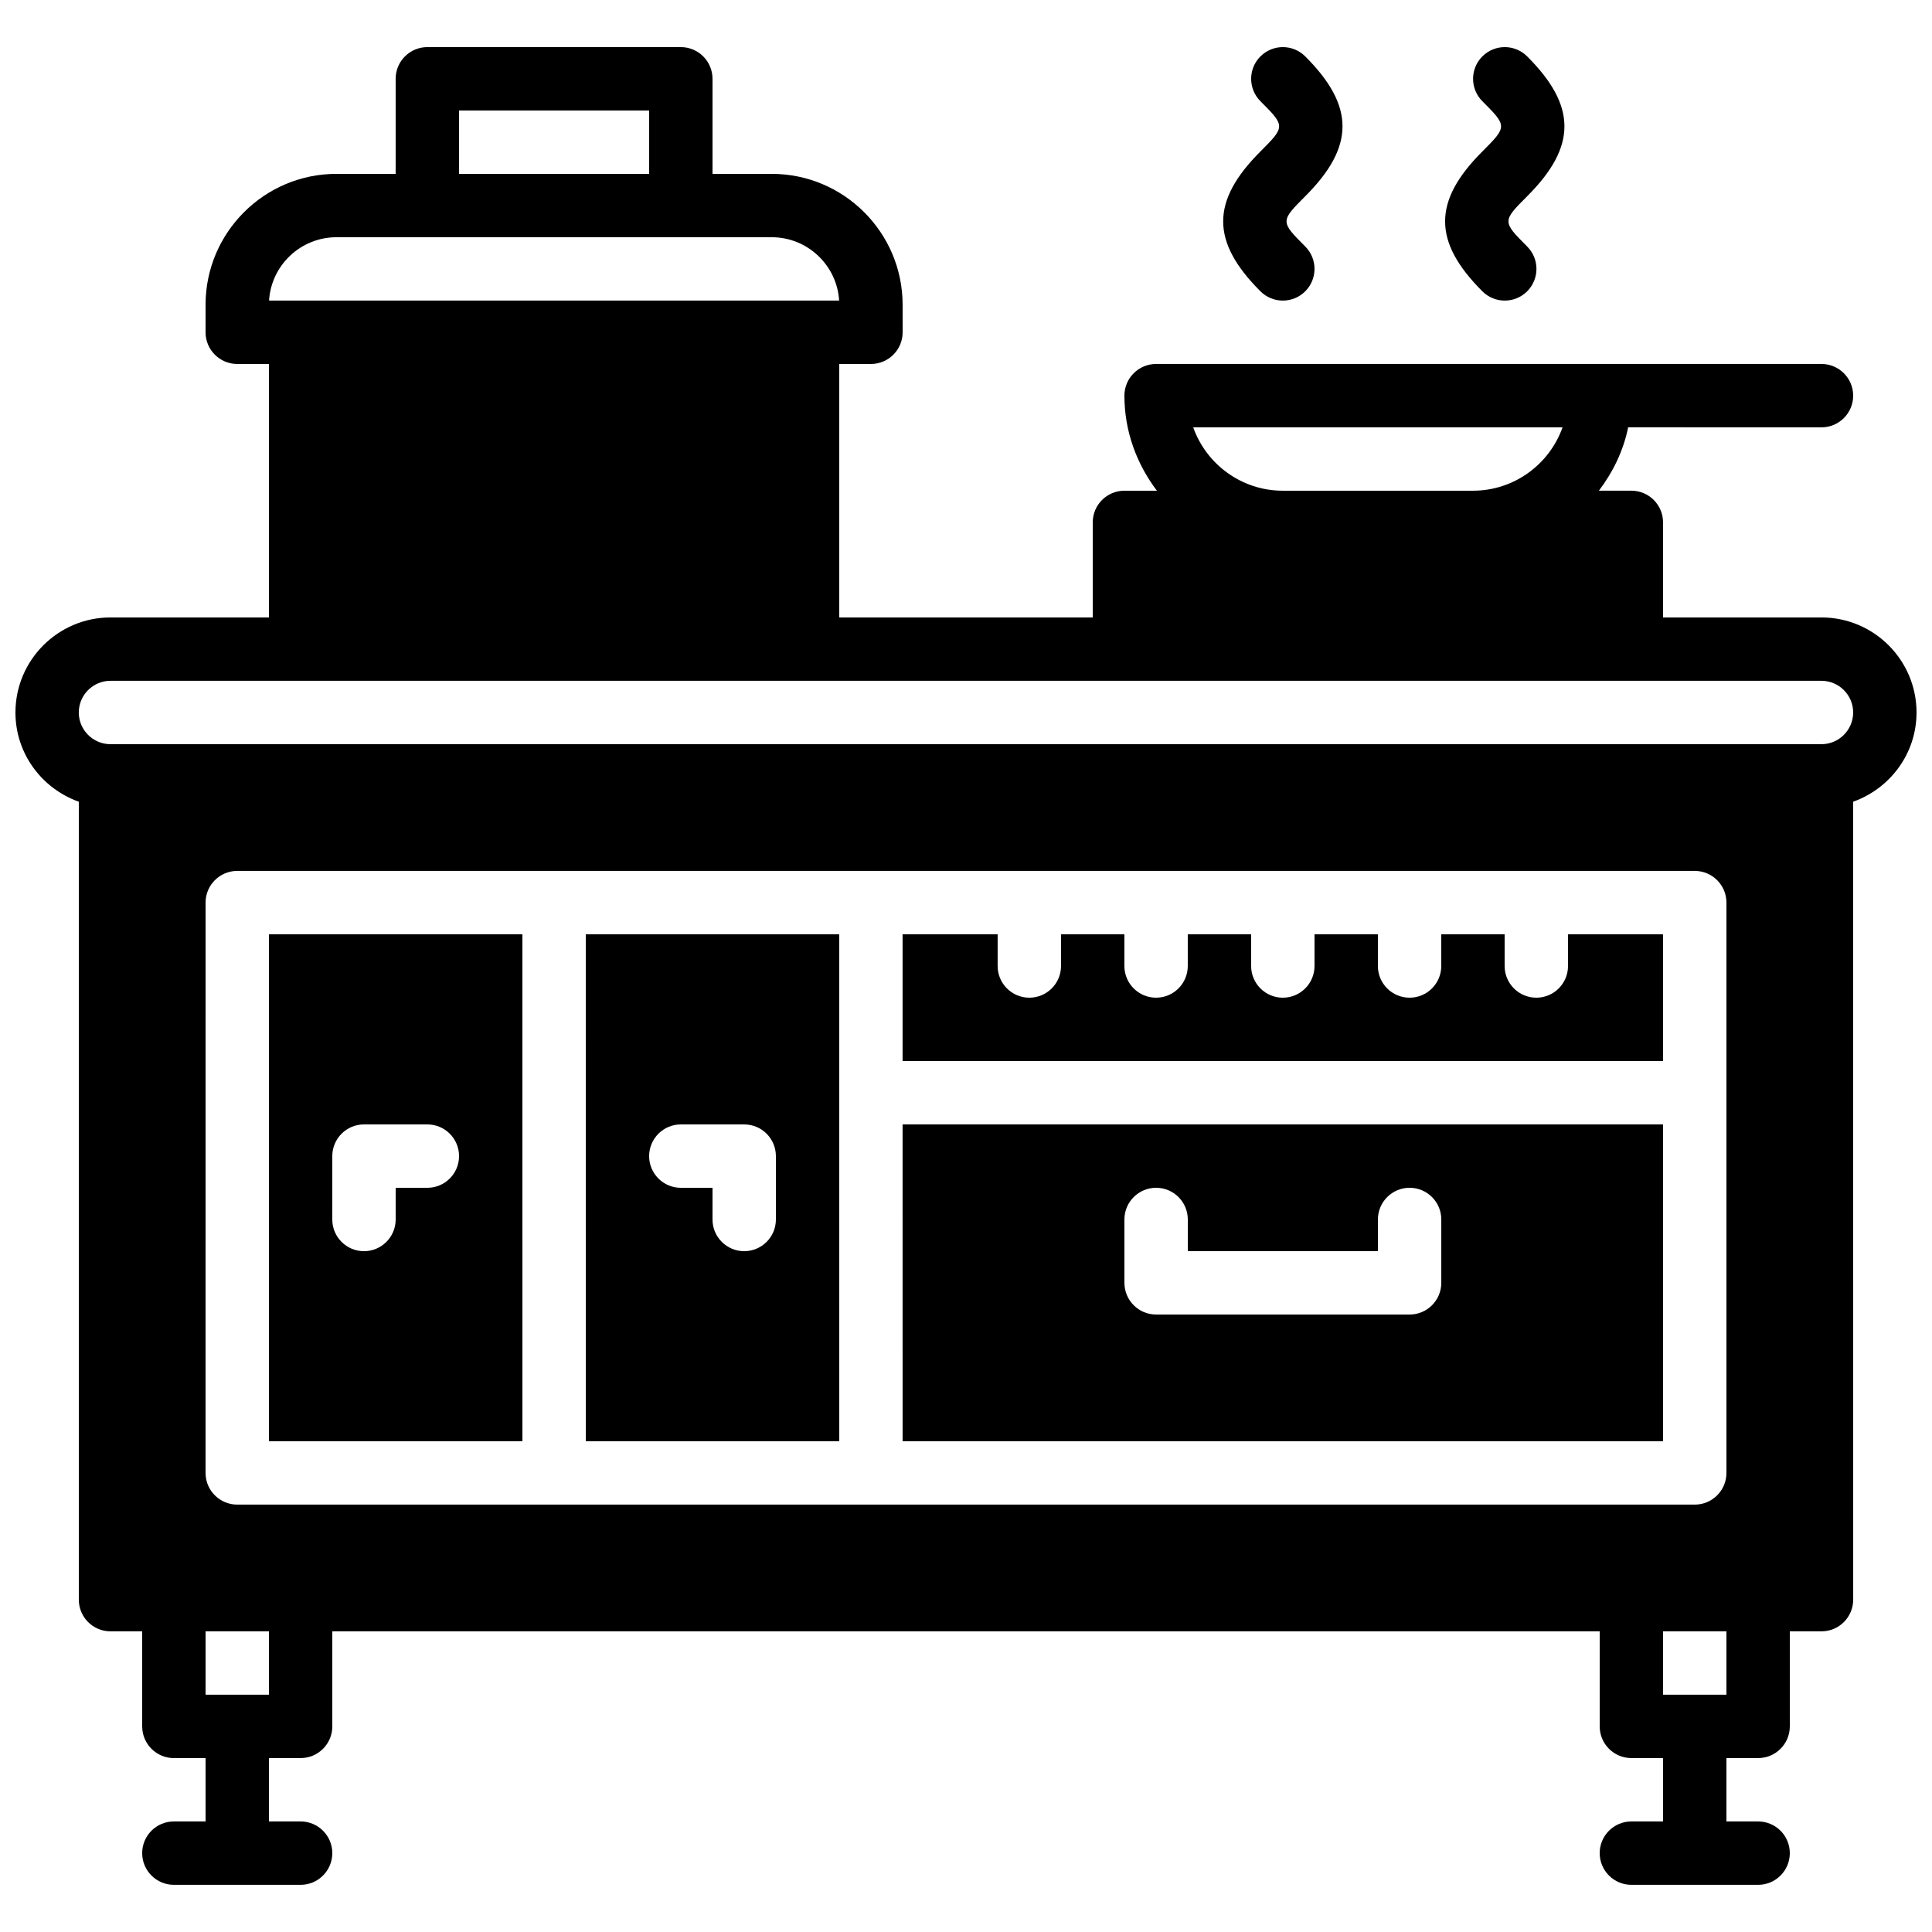
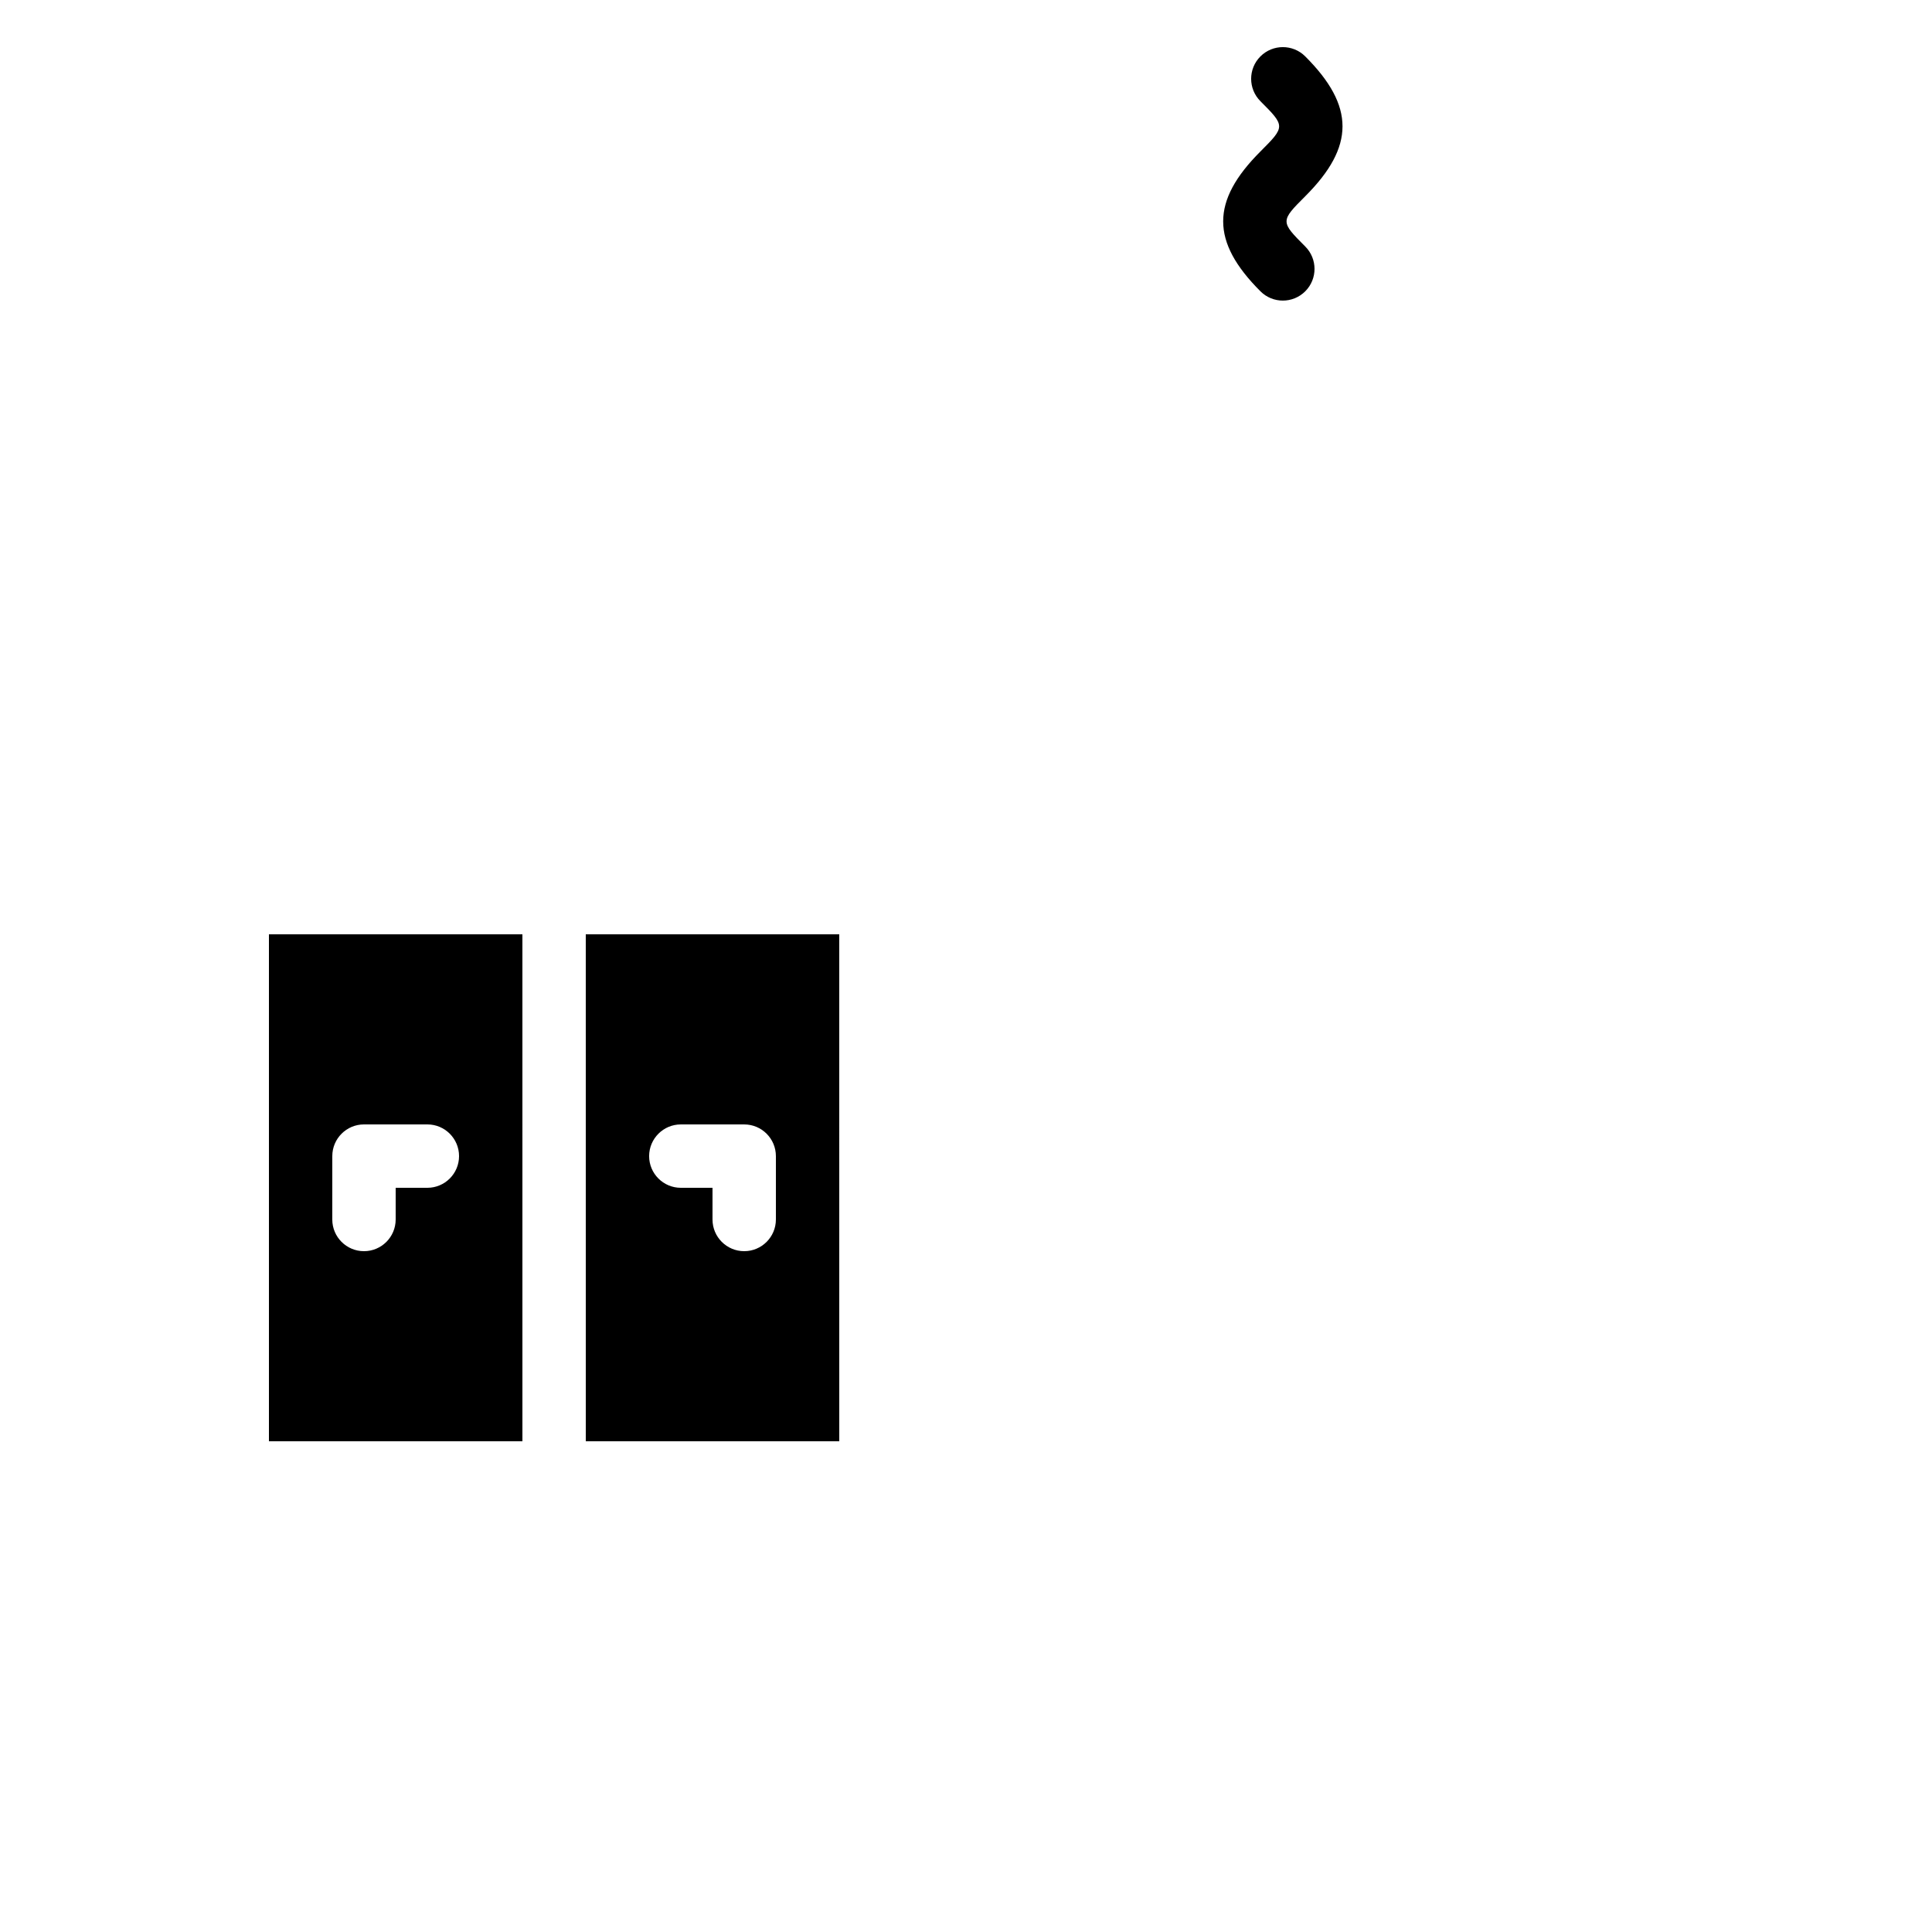
<svg xmlns="http://www.w3.org/2000/svg" width="800px" height="800px" version="1.1" viewBox="144 144 512 512">
  <defs>
    <clipPath id="a">
      <path d="m148.09 156h503.81v488h-503.81z" />
    </clipPath>
  </defs>
  <g clip-path="url(#a)">
-     <path d="m651.9 332.82c0-13.887-11.301-25.191-25.191-25.191h-41.984v-25.191c0-4.637-3.762-8.398-8.398-8.398h-8.605c3.711-4.902 6.492-10.555 7.758-16.793l51.23 0.004c4.637 0 8.398-3.762 8.398-8.398s-3.762-8.398-8.398-8.398h-176.33c-4.637 0-8.398 3.762-8.398 8.398 0 9.488 3.281 18.152 8.613 25.191h-8.609c-4.637 0-8.398 3.762-8.398 8.398v25.191h-67.176v-67.176h8.398c4.637 0 8.398-3.762 8.398-8.398l-0.004-7.289c0-19.129-15.566-34.695-34.695-34.695h-15.684v-25.191c0-4.637-3.762-8.398-8.398-8.398h-67.176c-4.637 0-8.398 3.762-8.398 8.398v25.191h-15.684c-19.125 0-34.691 15.566-34.691 34.695v7.289c0 4.637 3.762 8.398 8.398 8.398h8.398v67.176l-41.988-0.004c-13.887 0-25.191 11.301-25.191 25.191 0 10.934 7.035 20.168 16.793 23.645v211.46c0 4.637 3.762 8.398 8.398 8.398h8.398v25.191c0 4.637 3.762 8.398 8.398 8.398h8.398v16.793l-8.402-0.004c-4.637 0-8.398 3.762-8.398 8.398s3.762 8.398 8.398 8.398h33.586c4.637 0 8.398-3.762 8.398-8.398s-3.762-8.398-8.398-8.398h-8.395v-16.793h8.398c4.637 0 8.398-3.762 8.398-8.398v-25.191h335.87v25.191c0 4.637 3.762 8.398 8.398 8.398h8.398v16.793h-8.398c-4.637 0-8.398 3.762-8.398 8.398s3.762 8.398 8.398 8.398h33.586c4.637 0 8.398-3.762 8.398-8.398s-3.762-8.398-8.398-8.398h-8.398v-16.793h8.398c4.637 0 8.398-3.762 8.398-8.398v-25.191h8.398c4.637 0 8.398-3.762 8.398-8.398l-0.008-211.46c9.75-3.477 16.793-12.711 16.793-23.645zm-191.69-75.57h97.883c-3.469 9.773-12.805 16.793-23.754 16.793h-50.383c-10.941 0-20.277-7.019-23.746-16.793zm-194.56-83.969h50.383v16.793h-50.383zm-32.477 33.586h115.34c9.496 0 17.297 7.441 17.867 16.793h-151.08c0.57-9.352 8.371-16.793 17.871-16.793zm-17.902 386.25h-16.793v-16.793h16.793zm75.57-50.379h-83.969c-4.637 0-8.398-3.762-8.398-8.398l0.004-151.14c0-4.637 3.762-8.398 8.398-8.398h386.25c4.637 0 8.398 3.762 8.398 8.398v151.14c0 4.637-3.762 8.398-8.398 8.398zm310.68 50.379h-16.793v-16.793h16.793zm25.188-251.9h-453.43c-4.625 0-8.398-3.769-8.398-8.398 0-4.625 3.769-8.398 8.398-8.398h453.43c4.625 0 8.398 3.769 8.398 8.398-0.004 4.625-3.773 8.398-8.402 8.398z" />
-   </g>
+     </g>
  <path d="m299.24 525.95h67.176l-0.004-92.363v-41.984h-67.176zm25.188-83.965h16.793c4.637 0 8.398 3.762 8.398 8.398v16.793c0 4.637-3.762 8.398-8.398 8.398s-8.398-3.762-8.398-8.398v-8.398h-8.398c-4.637 0-8.398-3.762-8.398-8.398 0.008-4.633 3.769-8.395 8.402-8.395z" />
-   <path d="m559.54 400c0 4.637-3.762 8.398-8.398 8.398s-8.398-3.762-8.398-8.398v-8.398h-16.793v8.398c0 4.637-3.762 8.398-8.398 8.398s-8.398-3.762-8.398-8.398v-8.398h-16.793v8.398c0 4.637-3.762 8.398-8.398 8.398-4.637 0-8.398-3.762-8.398-8.398v-8.398h-16.793v8.398c0 4.637-3.762 8.398-8.398 8.398-4.637 0-8.398-3.762-8.398-8.398v-8.398h-16.793v8.398c0 4.637-3.762 8.398-8.398 8.398s-8.398-3.762-8.398-8.398v-8.398h-25.191v33.586h201.52v-33.586h-25.191z" />
  <path d="m215.27 525.95h67.176l-0.004-134.35h-67.172zm16.793-75.57c0-4.637 3.762-8.398 8.398-8.398h16.793c4.637 0 8.398 3.762 8.398 8.398 0 4.637-3.762 8.398-8.398 8.398h-8.398v8.398c0 4.637-3.762 8.398-8.398 8.398s-8.398-3.762-8.398-8.398z" />
-   <path d="m383.2 525.95h201.52l0.004-83.965h-201.53zm58.781-58.777c0-4.637 3.762-8.398 8.398-8.398 4.637 0 8.398 3.762 8.398 8.398v8.398h50.383v-8.398c0-4.637 3.762-8.398 8.398-8.398s8.398 3.762 8.398 8.398v16.793c0 4.637-3.762 8.398-8.398 8.398h-67.176c-4.637 0-8.398-3.762-8.398-8.398z" />
  <path d="m478.03 221.2c1.637 1.641 3.793 2.461 5.934 2.461s4.301-0.824 5.938-2.461c3.281-3.281 3.281-8.59 0-11.875-6.602-6.602-6.602-6.719 0-13.316 13.168-13.156 13.168-23.906 0-37.062-3.281-3.281-8.59-3.281-11.875 0-3.281 3.281-3.281 8.59 0 11.875 6.602 6.602 6.602 6.719 0 13.316-13.164 13.16-13.164 23.906 0.004 37.062z" />
-   <path d="m536.84 221.2c1.641 1.641 3.797 2.461 5.938 2.461s4.301-0.824 5.938-2.461c3.281-3.281 3.281-8.59 0-11.875-6.602-6.602-6.602-6.719 0-13.316 13.168-13.156 13.168-23.906 0-37.062-3.281-3.281-8.59-3.281-11.875 0-3.281 3.281-3.281 8.59 0 11.875 6.602 6.602 6.602 6.719 0 13.316-13.164 13.16-13.164 23.906 0 37.062z" />
</svg>